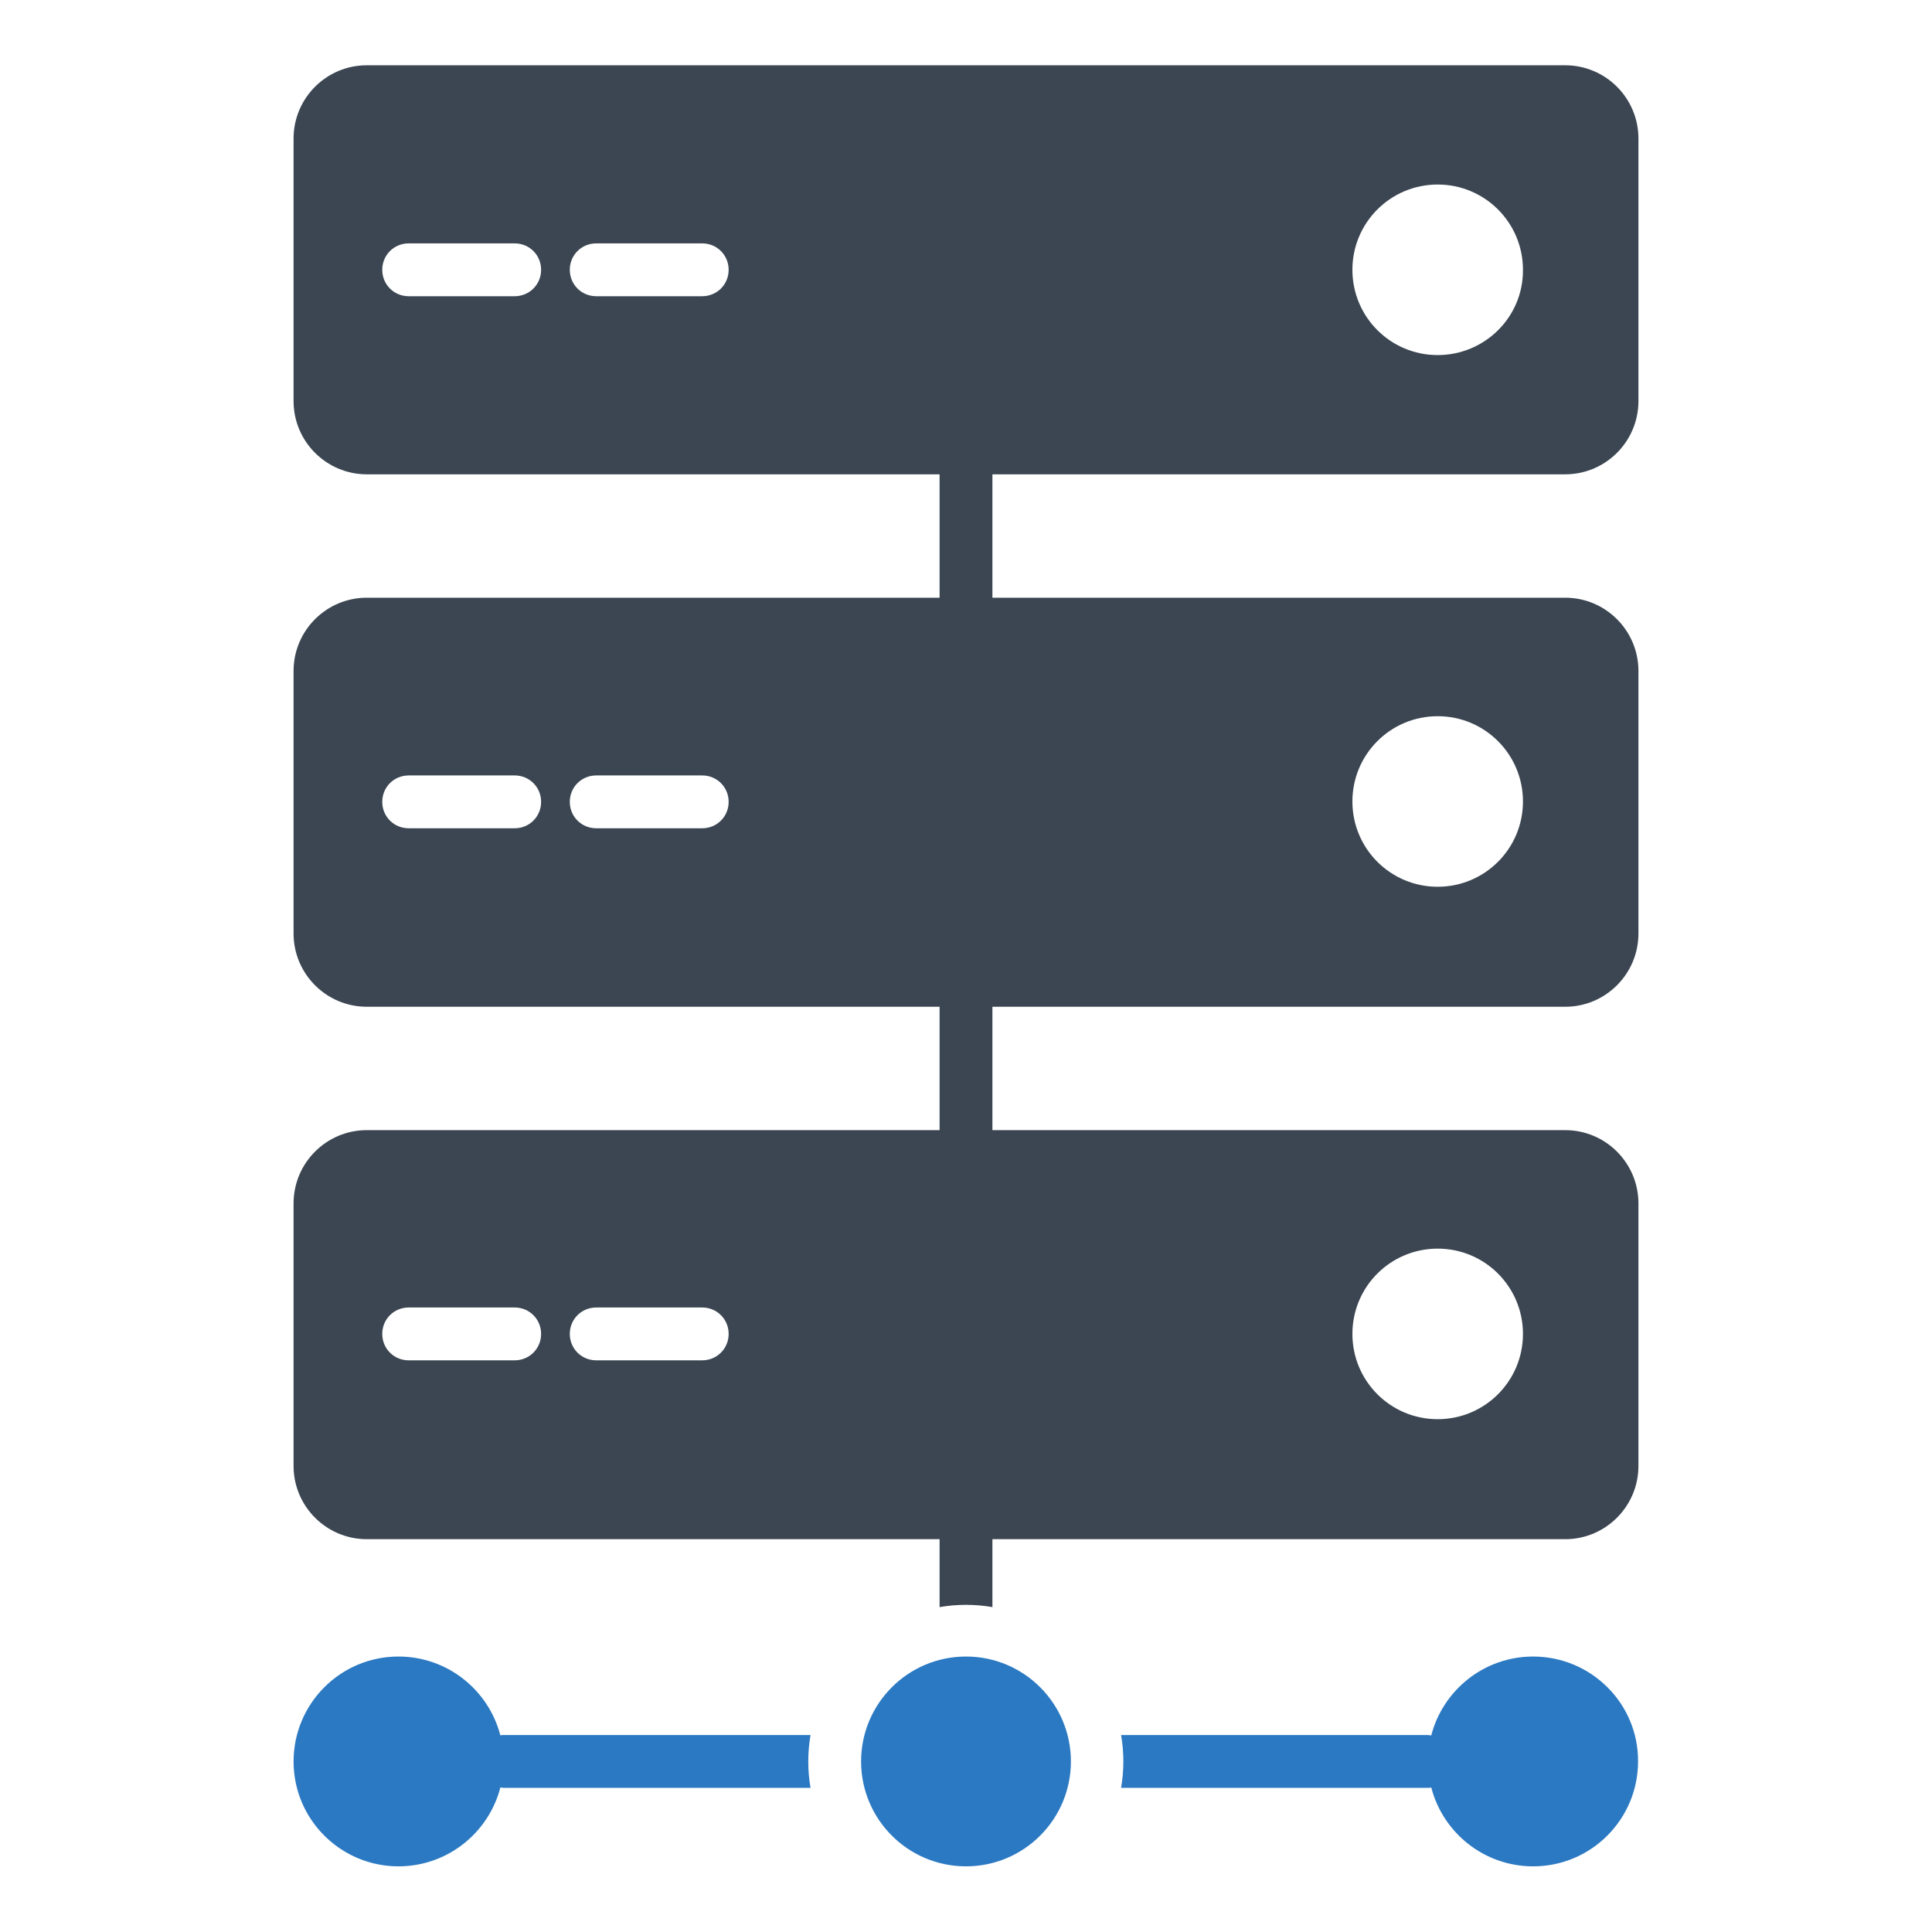
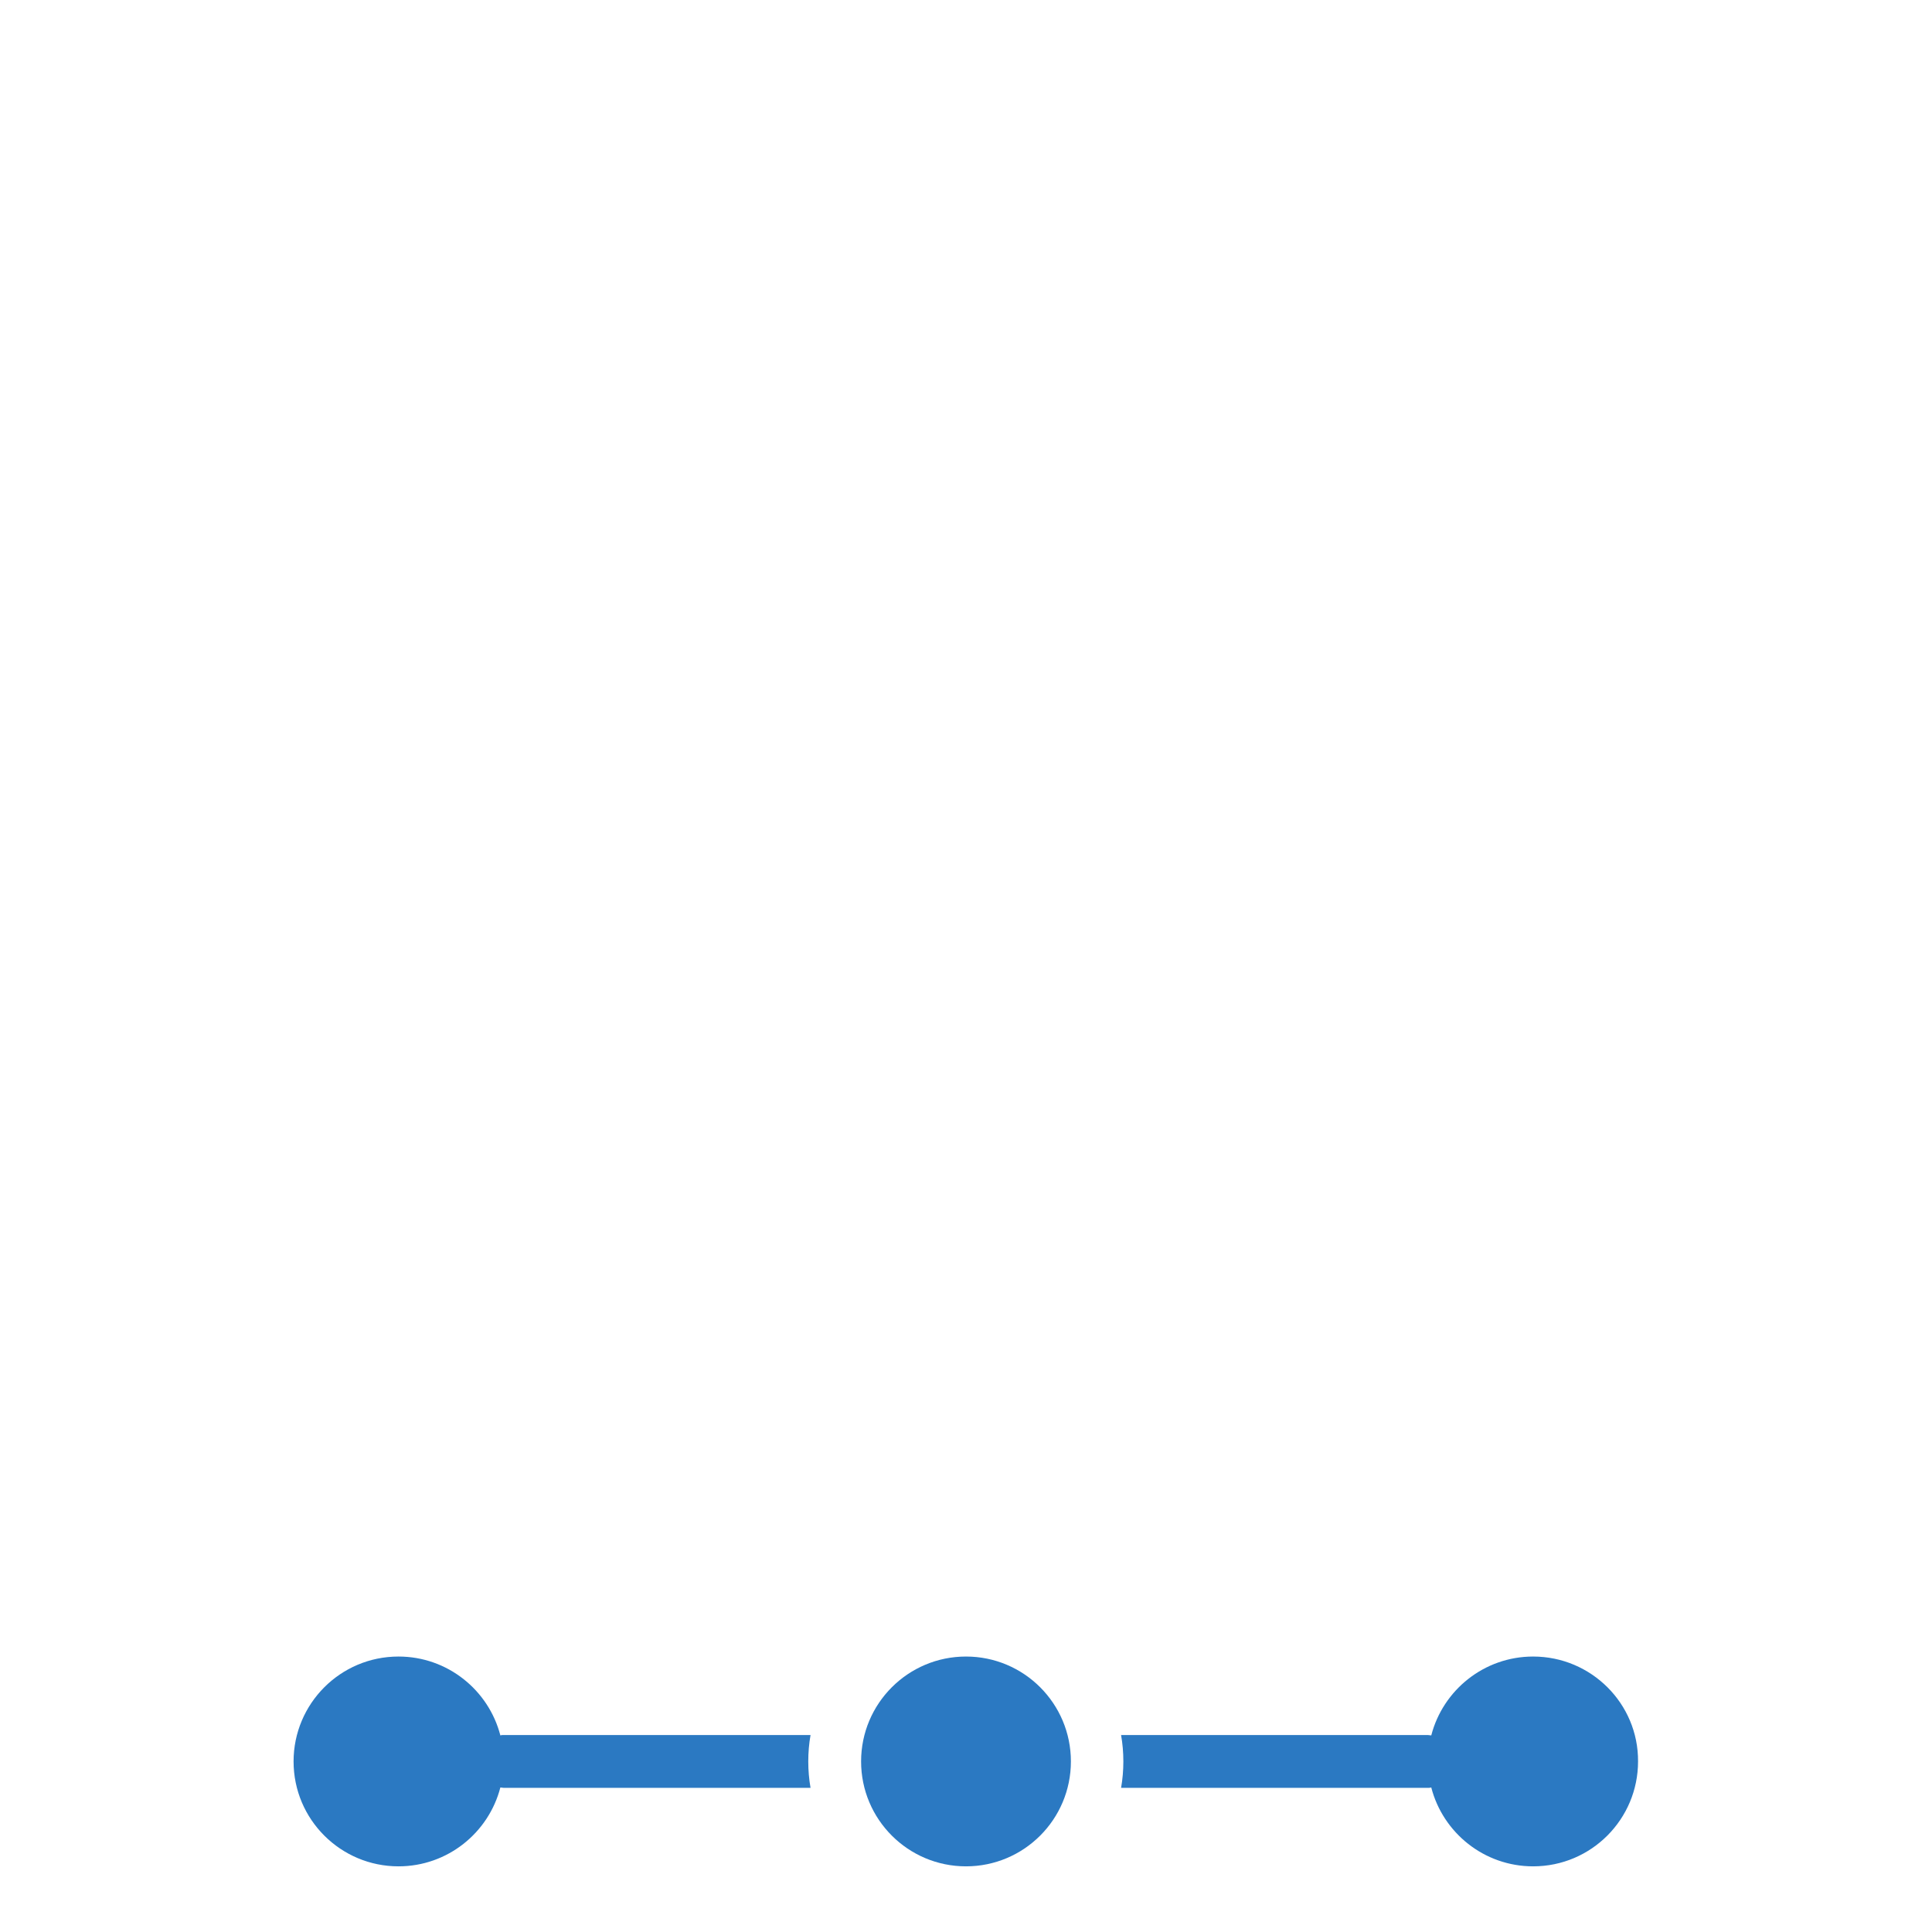
<svg xmlns="http://www.w3.org/2000/svg" width="800px" height="800px" viewBox="0 0 512 512" id="Layer_1" version="1.1" xml:space="preserve">
  <style type="text/css">
	.st0{fill:#2B79C2;}
	.st1{fill:#3B4652;}
</style>
  <g>
-     <path class="st1" d="M414.8,17.3H97.2c-10.7,0-19.4,8.7-19.4,19.4v69.6c0,10.7,8.7,19.4,19.4,19.4H249v32.7H97.2   c-10.7,0-19.4,8.7-19.4,19.4v69.6c0,10.7,8.7,19.4,19.4,19.4H249v32.7H97.2c-10.7,0-19.4,8.7-19.4,19.4v69.6   c0,10.7,8.7,19.4,19.4,19.4H249v18c2.3-0.4,4.6-0.6,7-0.6c2.4,0,4.7,0.2,7,0.6v-18h151.8c10.7,0,19.4-8.7,19.4-19.4v-69.6   c0-10.7-8.7-19.4-19.4-19.4H263v-32.7h151.8c10.7,0,19.4-8.7,19.4-19.4v-69.6c0-10.7-8.7-19.4-19.4-19.4H263v-32.7h151.8   c10.7,0,19.4-8.7,19.4-19.4V36.7C434.2,26,425.5,17.3,414.8,17.3z M136.4,360.5h-28.1c-3.9,0-7-3.1-7-7s3.1-7,7-7h28.1   c3.9,0,7,3.1,7,7S140.3,360.5,136.4,360.5z M186.1,360.5h-28.1c-3.9,0-7-3.1-7-7s3.1-7,7-7h28.1c3.9,0,7,3.1,7,7   S190,360.5,186.1,360.5z M381,330.9c12.5,0,22.6,10.1,22.6,22.6c0,12.5-10.1,22.6-22.6,22.6c-12.5,0-22.6-10.1-22.6-22.6   C358.4,341,368.5,330.9,381,330.9z M136.4,219.5h-28.1c-3.9,0-7-3.1-7-7s3.1-7,7-7h28.1c3.9,0,7,3.1,7,7S140.3,219.5,136.4,219.5z    M186.1,219.5h-28.1c-3.9,0-7-3.1-7-7s3.1-7,7-7h28.1c3.9,0,7,3.1,7,7S190,219.5,186.1,219.5z M381,189.8   c12.5,0,22.6,10.1,22.6,22.6s-10.1,22.6-22.6,22.6c-12.5,0-22.6-10.1-22.6-22.6S368.5,189.8,381,189.8z M136.4,78.5h-28.1   c-3.9,0-7-3.1-7-7s3.1-7,7-7h28.1c3.9,0,7,3.1,7,7S140.3,78.5,136.4,78.5z M186.1,78.5h-28.1c-3.9,0-7-3.1-7-7s3.1-7,7-7h28.1   c3.9,0,7,3.1,7,7S190,78.5,186.1,78.5z M381,94.1c-12.5,0-22.6-10.1-22.6-22.6c0-12.5,10.1-22.6,22.6-22.6s22.6,10.1,22.6,22.6   C403.7,84,393.5,94.1,381,94.1z" />
    <ellipse class="st0" cx="256" cy="466.8" rx="27.8" ry="27.8" />
    <path class="st0" d="M406.3,439c-13,0-23.9,8.9-27,20.9c-0.3,0-0.6-0.1-0.9-0.1h-81.3c0.4,2.3,0.6,4.6,0.6,7s-0.2,4.7-0.6,7h81.3   c0.3,0,0.6,0,0.9-0.1c3.1,12,14,20.9,27,20.9c15.4,0,27.8-12.5,27.8-27.8C434.2,451.5,421.7,439,406.3,439z" />
    <path class="st0" d="M133.5,459.8c-0.3,0-0.6,0-0.9,0.1c-3.1-12-14-20.9-27-20.9c-15.4,0-27.8,12.5-27.8,27.8   c0,15.4,12.5,27.8,27.8,27.8c13,0,23.9-8.9,27-20.9c0.3,0,0.6,0.1,0.9,0.1h81.3c-0.4-2.3-0.6-4.6-0.6-7s0.2-4.7,0.6-7H133.5z" />
  </g>
</svg>